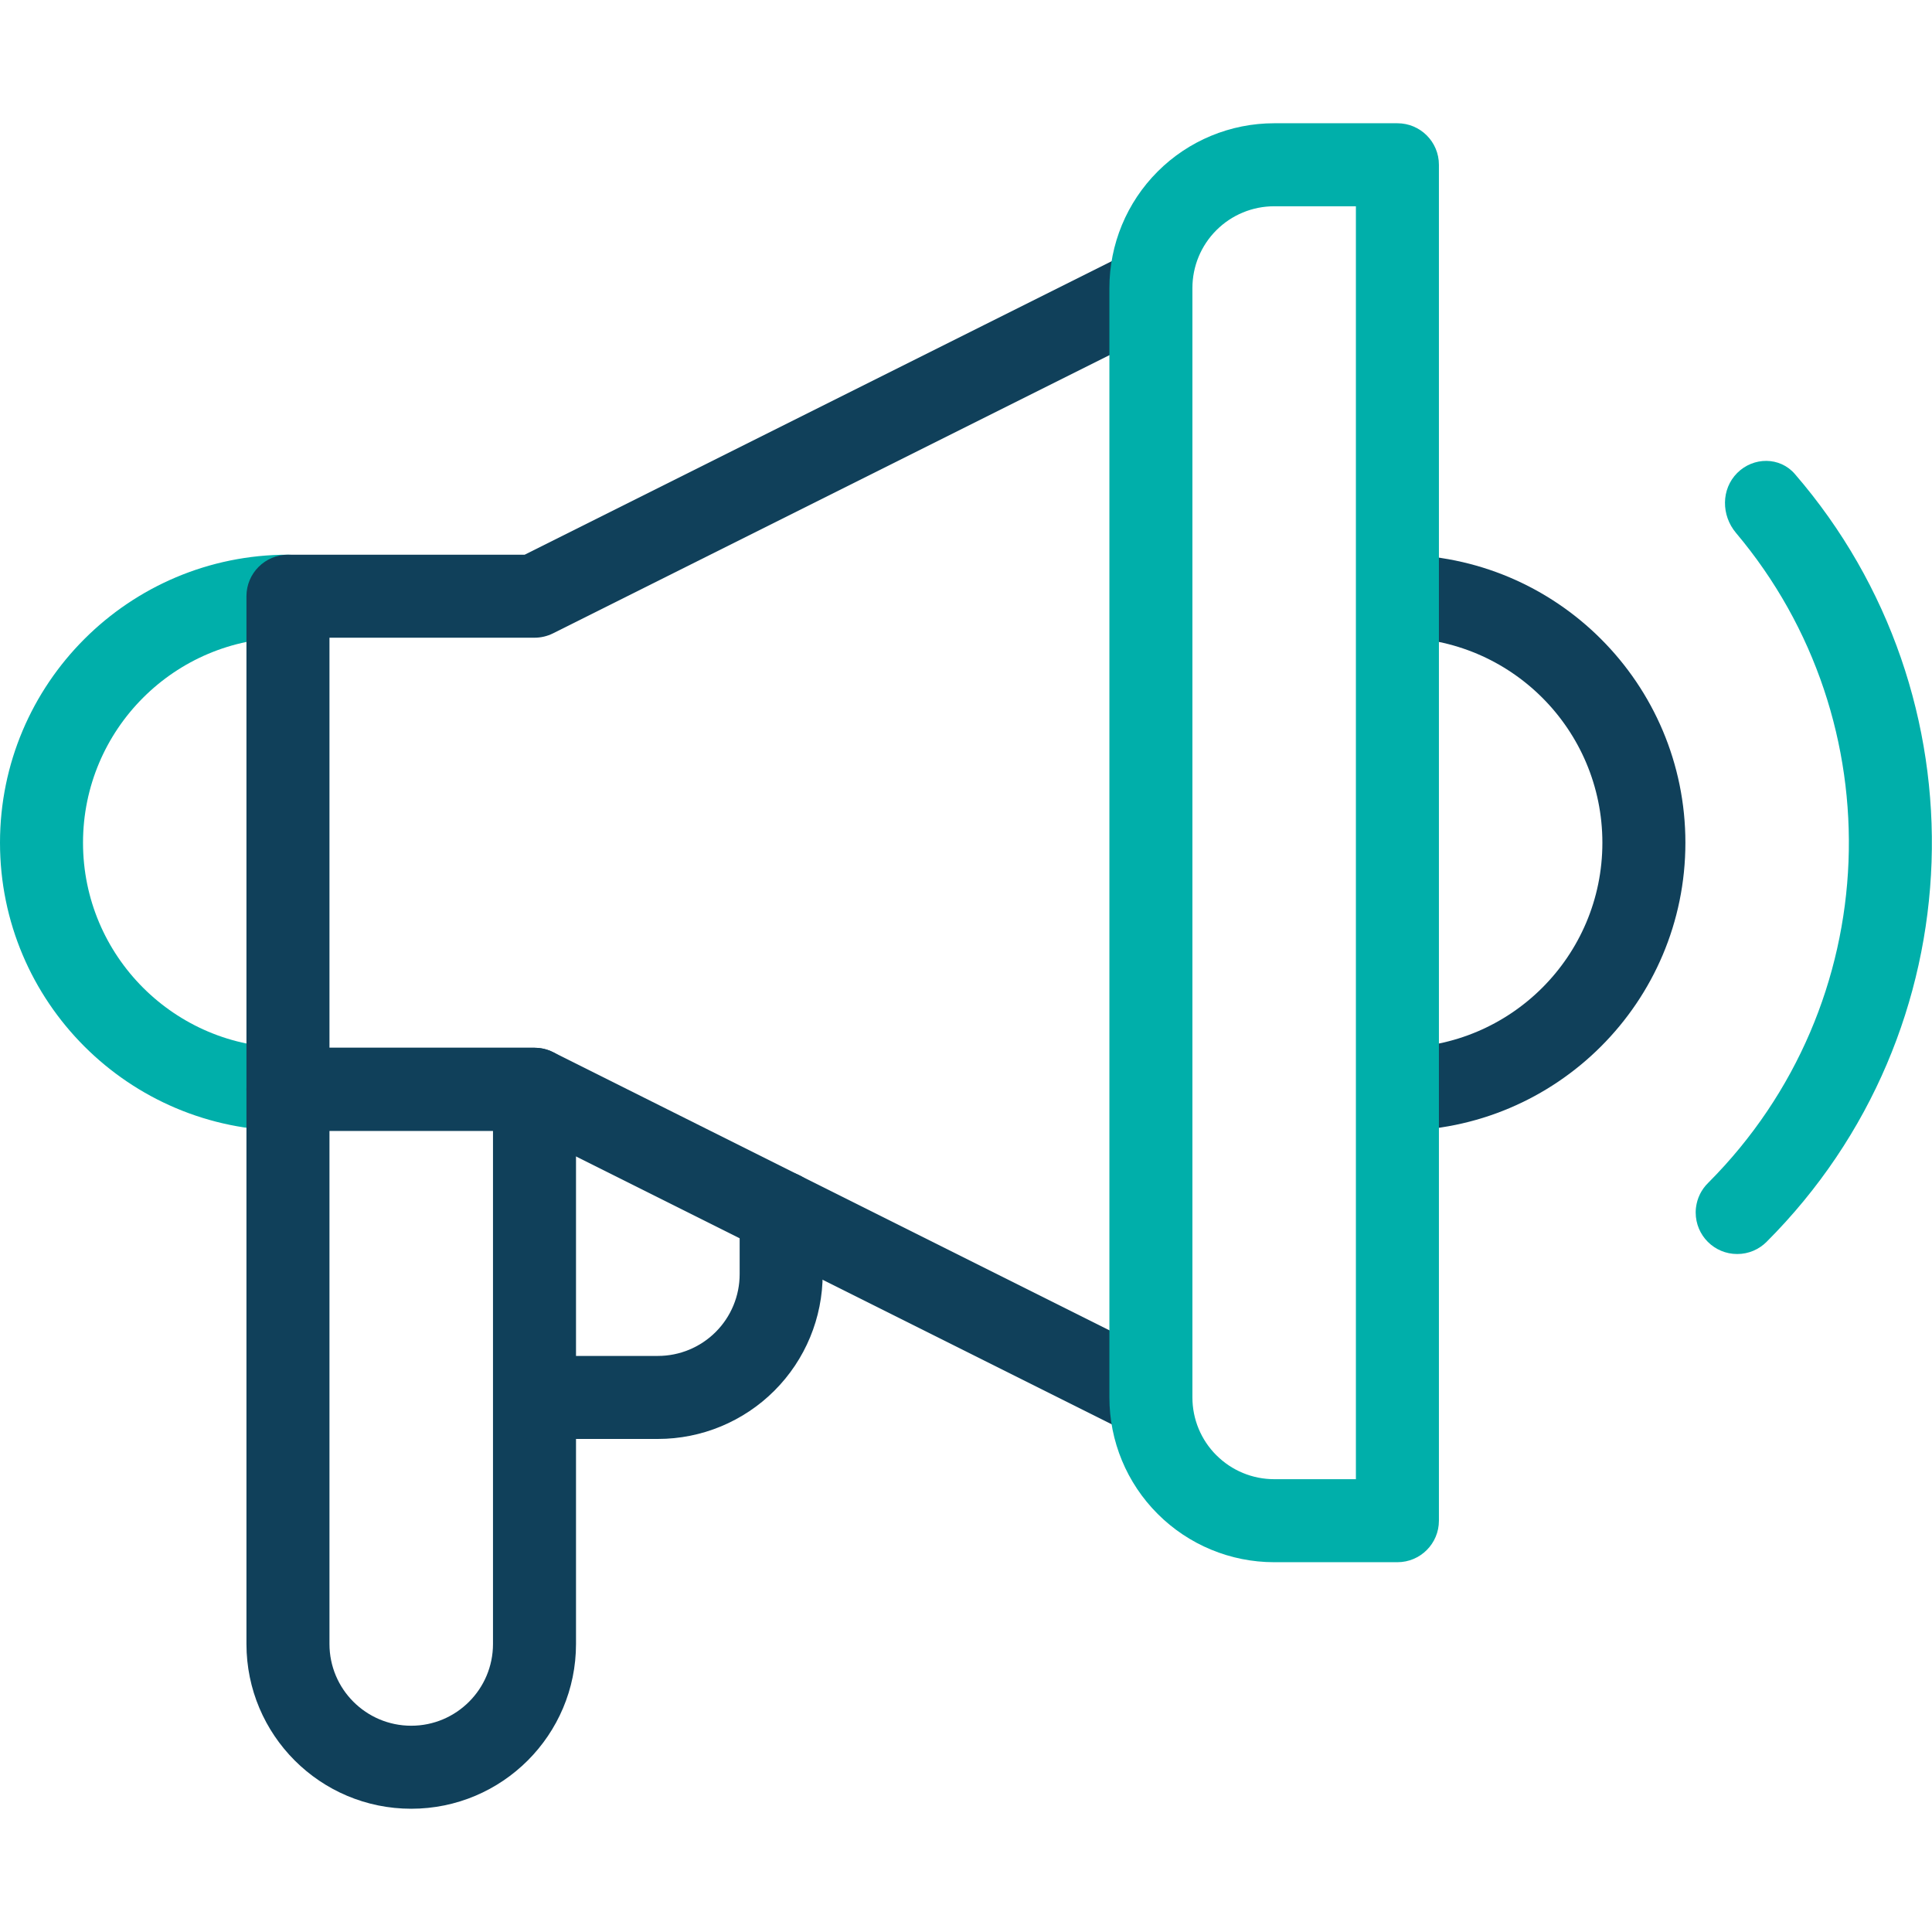
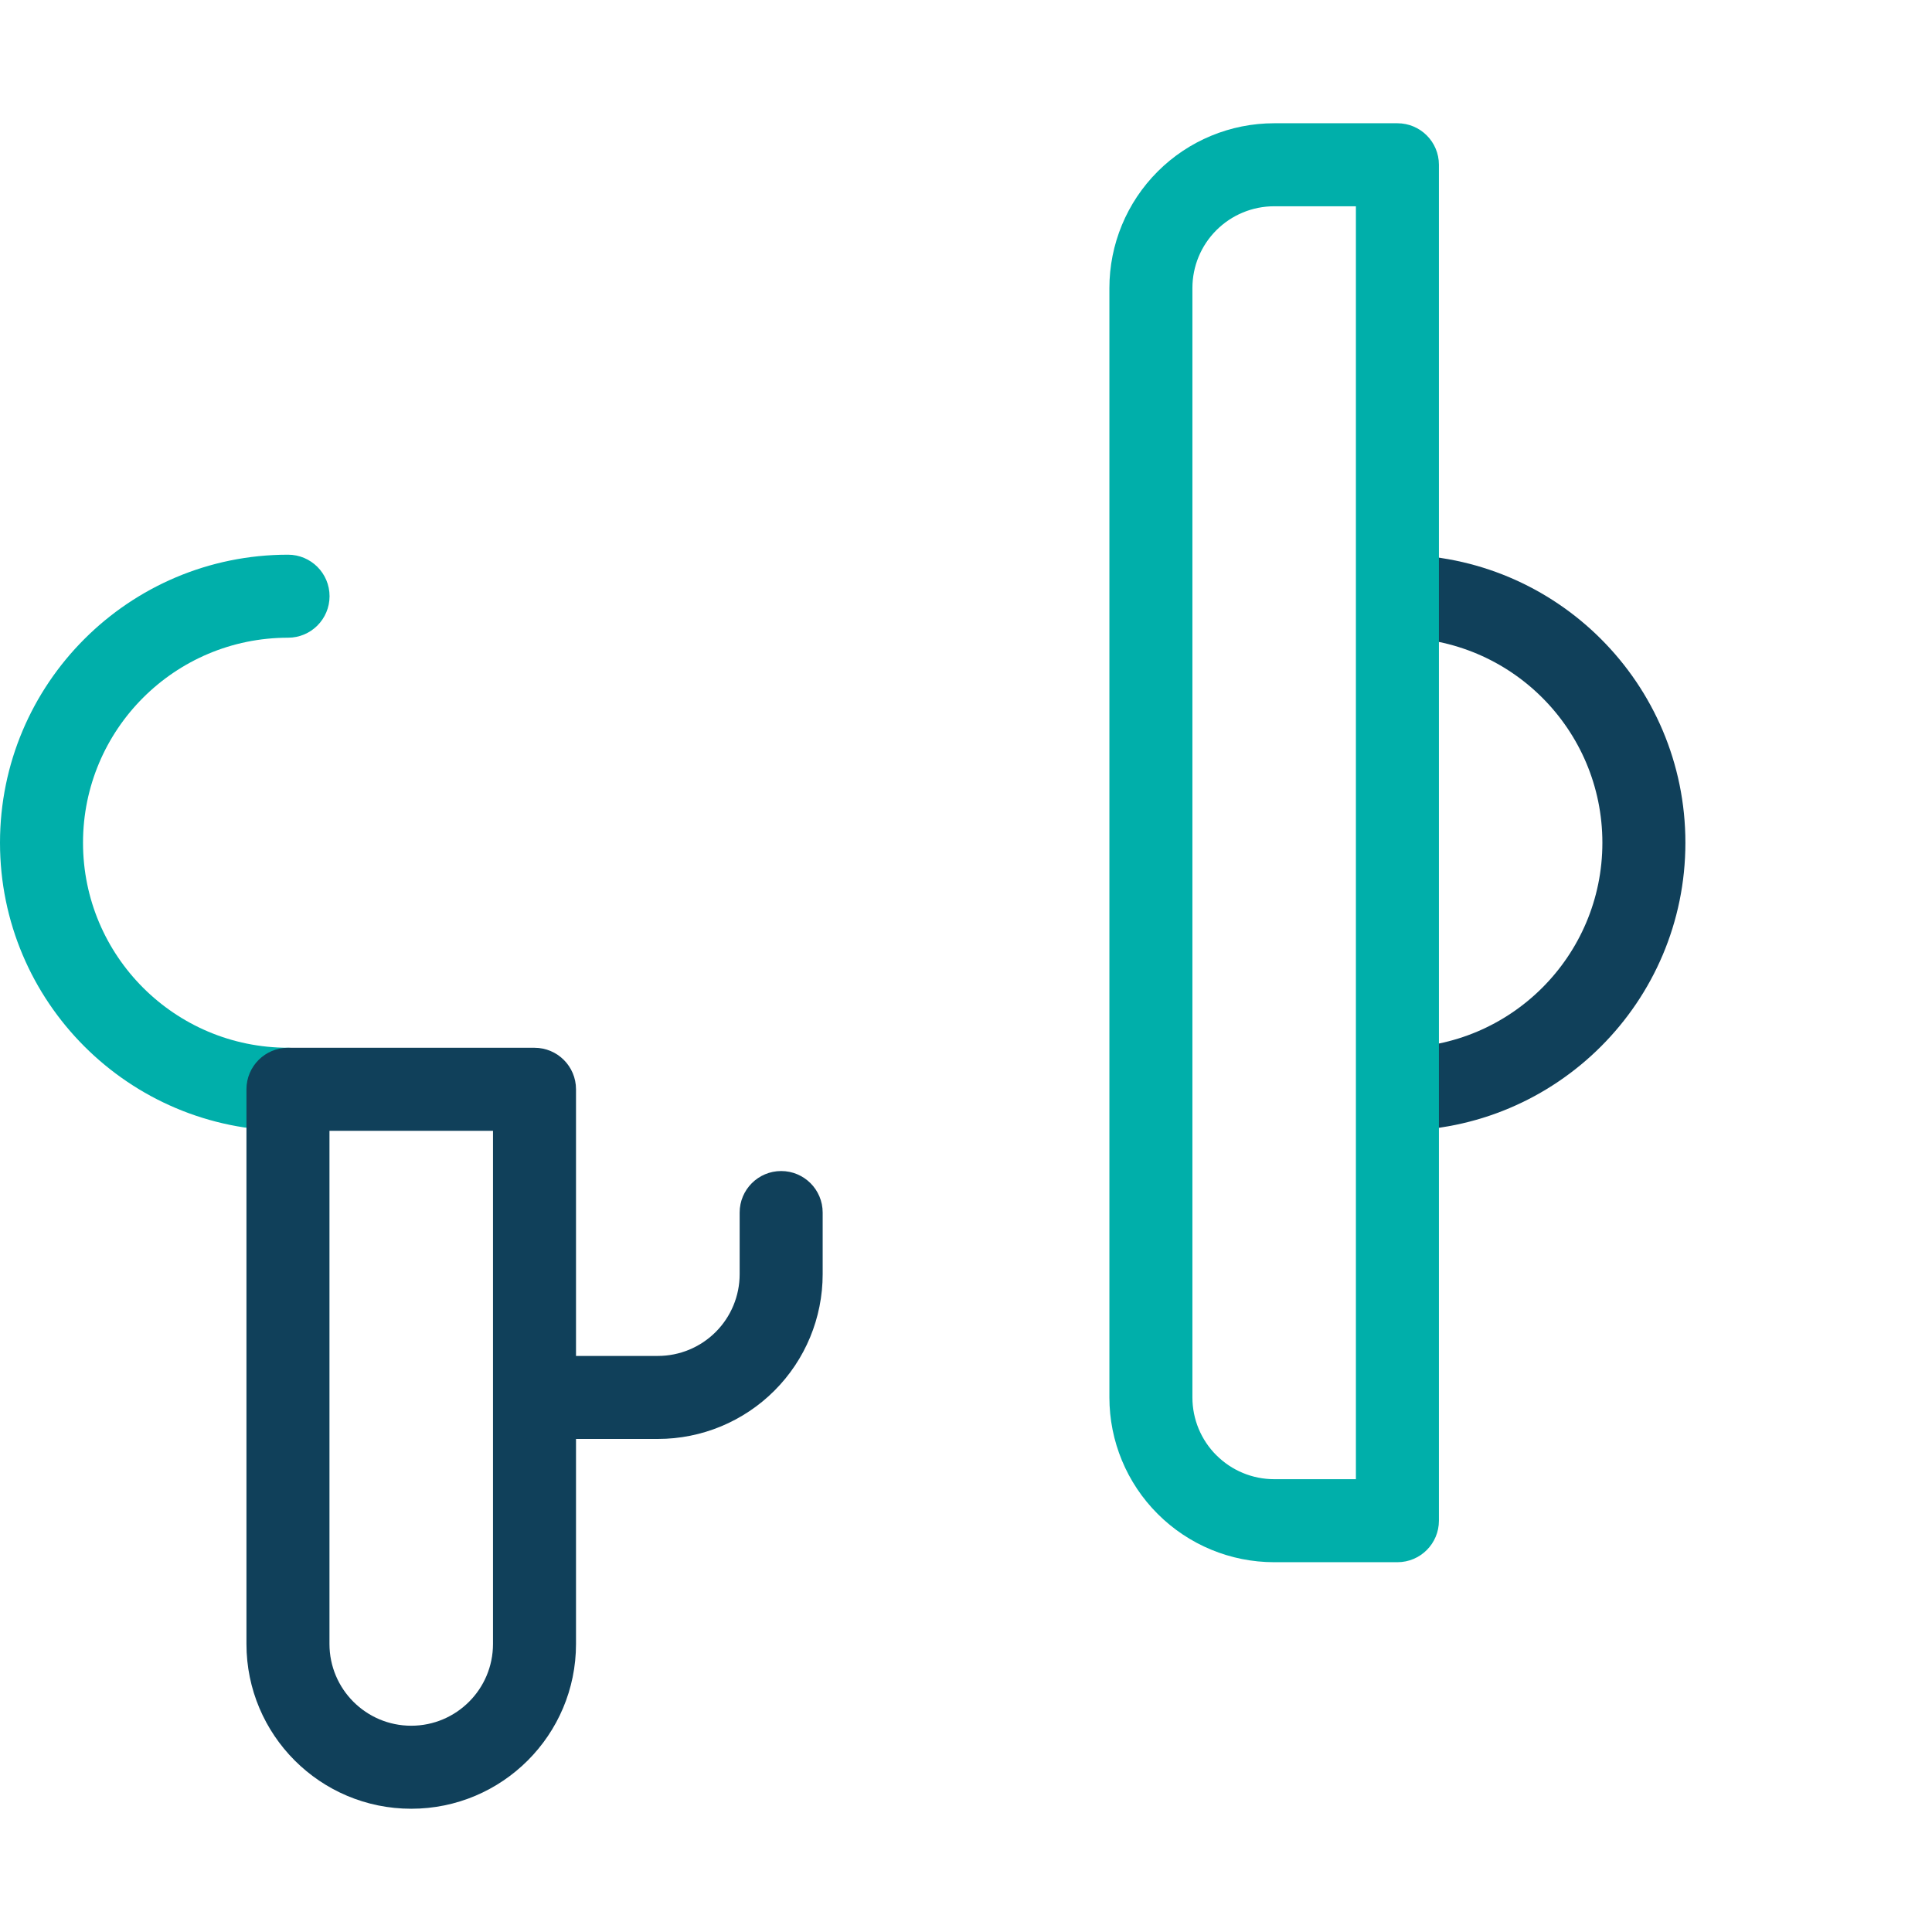
<svg xmlns="http://www.w3.org/2000/svg" width="64" height="64" viewBox="0 0 64 64" fill="none">
  <g clip-path="url(#clip0_14463_83636)">
    <path fill-rule="evenodd" clip-rule="evenodd" d="M0 27.917C0 22.646 4.272 18.375 9.542 18.375C10.301 18.375 10.917 18.991 10.917 19.75C10.917 20.509 10.301 21.125 9.542 21.125C5.791 21.125 2.75 24.165 2.75 27.917C2.75 31.667 5.791 34.708 9.542 34.708C10.301 34.708 10.917 35.324 10.917 36.083C10.917 36.843 10.301 37.458 9.542 37.458C4.272 37.458 0 33.186 0 27.917Z" fill="#00AFAA" />
-     <path fill-rule="evenodd" clip-rule="evenodd" d="M17.381 18.375L37.507 8.312L38.737 10.772L18.321 20.98C18.13 21.075 17.919 21.125 17.706 21.125H10.914V34.709H17.706C17.919 34.709 18.13 34.758 18.321 34.854L38.737 45.062L37.507 47.522L17.381 37.459H9.539C8.78 37.459 8.164 36.843 8.164 36.084V19.75C8.164 18.991 8.78 18.375 9.539 18.375H17.381Z" fill="#10405A" />
    <path fill-rule="evenodd" clip-rule="evenodd" d="M53.081 27.917C53.081 24.165 50.04 21.125 46.289 21.125V18.375C51.558 18.375 55.831 22.646 55.831 27.917C55.831 33.186 51.559 37.458 46.289 37.458V34.708C50.04 34.708 53.081 31.667 53.081 27.917Z" fill="#10405A" />
    <path fill-rule="evenodd" clip-rule="evenodd" d="M38.35 5.681C39.373 4.658 40.761 4.083 42.208 4.083H46.291C47.051 4.083 47.666 4.699 47.666 5.458V50.375C47.666 51.134 47.051 51.75 46.291 51.75V50.375C46.291 51.75 46.291 51.75 46.291 51.75H42.208C40.76 51.75 39.373 51.174 38.35 50.151C37.324 49.127 36.75 47.738 36.75 46.292V9.542C36.75 8.095 37.324 6.706 38.349 5.682C38.349 5.681 38.349 5.681 38.349 5.681C38.349 5.681 38.35 5.681 38.35 5.681ZM44.916 49V6.833H42.208C41.489 6.833 40.801 7.119 40.294 7.626L40.293 7.627C39.785 8.134 39.5 8.823 39.5 9.542V46.292C39.5 47.01 39.785 47.699 40.293 48.206L40.294 48.206C40.802 48.715 41.49 49 42.208 49H44.916Z" fill="#00AFAA" />
    <path fill-rule="evenodd" clip-rule="evenodd" d="M8.164 36.084C8.164 35.324 8.78 34.709 9.539 34.709H17.706C18.465 34.709 19.081 35.324 19.081 36.084V54.458C19.081 57.473 16.637 59.917 13.622 59.917C10.608 59.917 8.164 57.473 8.164 54.458V36.084ZM10.914 37.459V54.458C10.914 55.954 12.127 57.167 13.622 57.167C15.118 57.167 16.331 55.954 16.331 54.458V37.459H10.914Z" fill="#10405A" />
    <path fill-rule="evenodd" clip-rule="evenodd" d="M25.877 38.792C26.637 38.792 27.252 39.408 27.252 40.167V42.209C27.252 43.655 26.678 45.044 25.653 46.068M25.653 46.068C24.63 47.091 23.242 47.667 21.794 47.667H17.711C16.951 47.667 16.336 47.051 16.336 46.292C16.336 45.532 16.951 44.917 17.711 44.917H21.794C22.512 44.917 23.201 44.631 23.709 44.123L23.709 44.123C24.217 43.615 24.502 42.926 24.502 42.209V40.167C24.502 39.408 25.118 38.792 25.877 38.792M25.653 46.068C25.653 46.068 25.653 46.068 25.653 46.068L25.653 46.068Z" fill="#10405A" />
-     <path fill-rule="evenodd" clip-rule="evenodd" d="M57.548 15.667C57.011 16.204 57.017 17.071 57.506 17.652C62.78 23.91 62.477 33.27 56.597 39.172C56.464 39.299 56.375 39.436 56.317 39.551C56.238 39.709 56.206 39.851 56.191 39.941C56.182 39.989 56.178 40.033 56.175 40.069C56.174 40.088 56.173 40.105 56.173 40.121C56.172 40.124 56.172 40.126 56.172 40.128C56.172 40.134 56.172 40.139 56.172 40.145C56.172 40.149 56.172 40.153 56.172 40.156L56.172 40.162L56.172 40.164L56.172 40.166C56.172 40.166 56.172 40.167 57.547 40.166L56.172 40.167C56.172 40.927 56.788 41.542 57.548 41.541C57.928 41.541 58.271 41.387 58.52 41.138C65.495 34.163 65.807 23.048 59.457 15.702C58.961 15.127 58.085 15.13 57.548 15.667Z" fill="#00AFAA" />
  </g>
  <defs>
    <clipPath id="clip0_14463_83636">
      <rect width="64" height="64" fill="white" />
    </clipPath>
  </defs>
</svg>